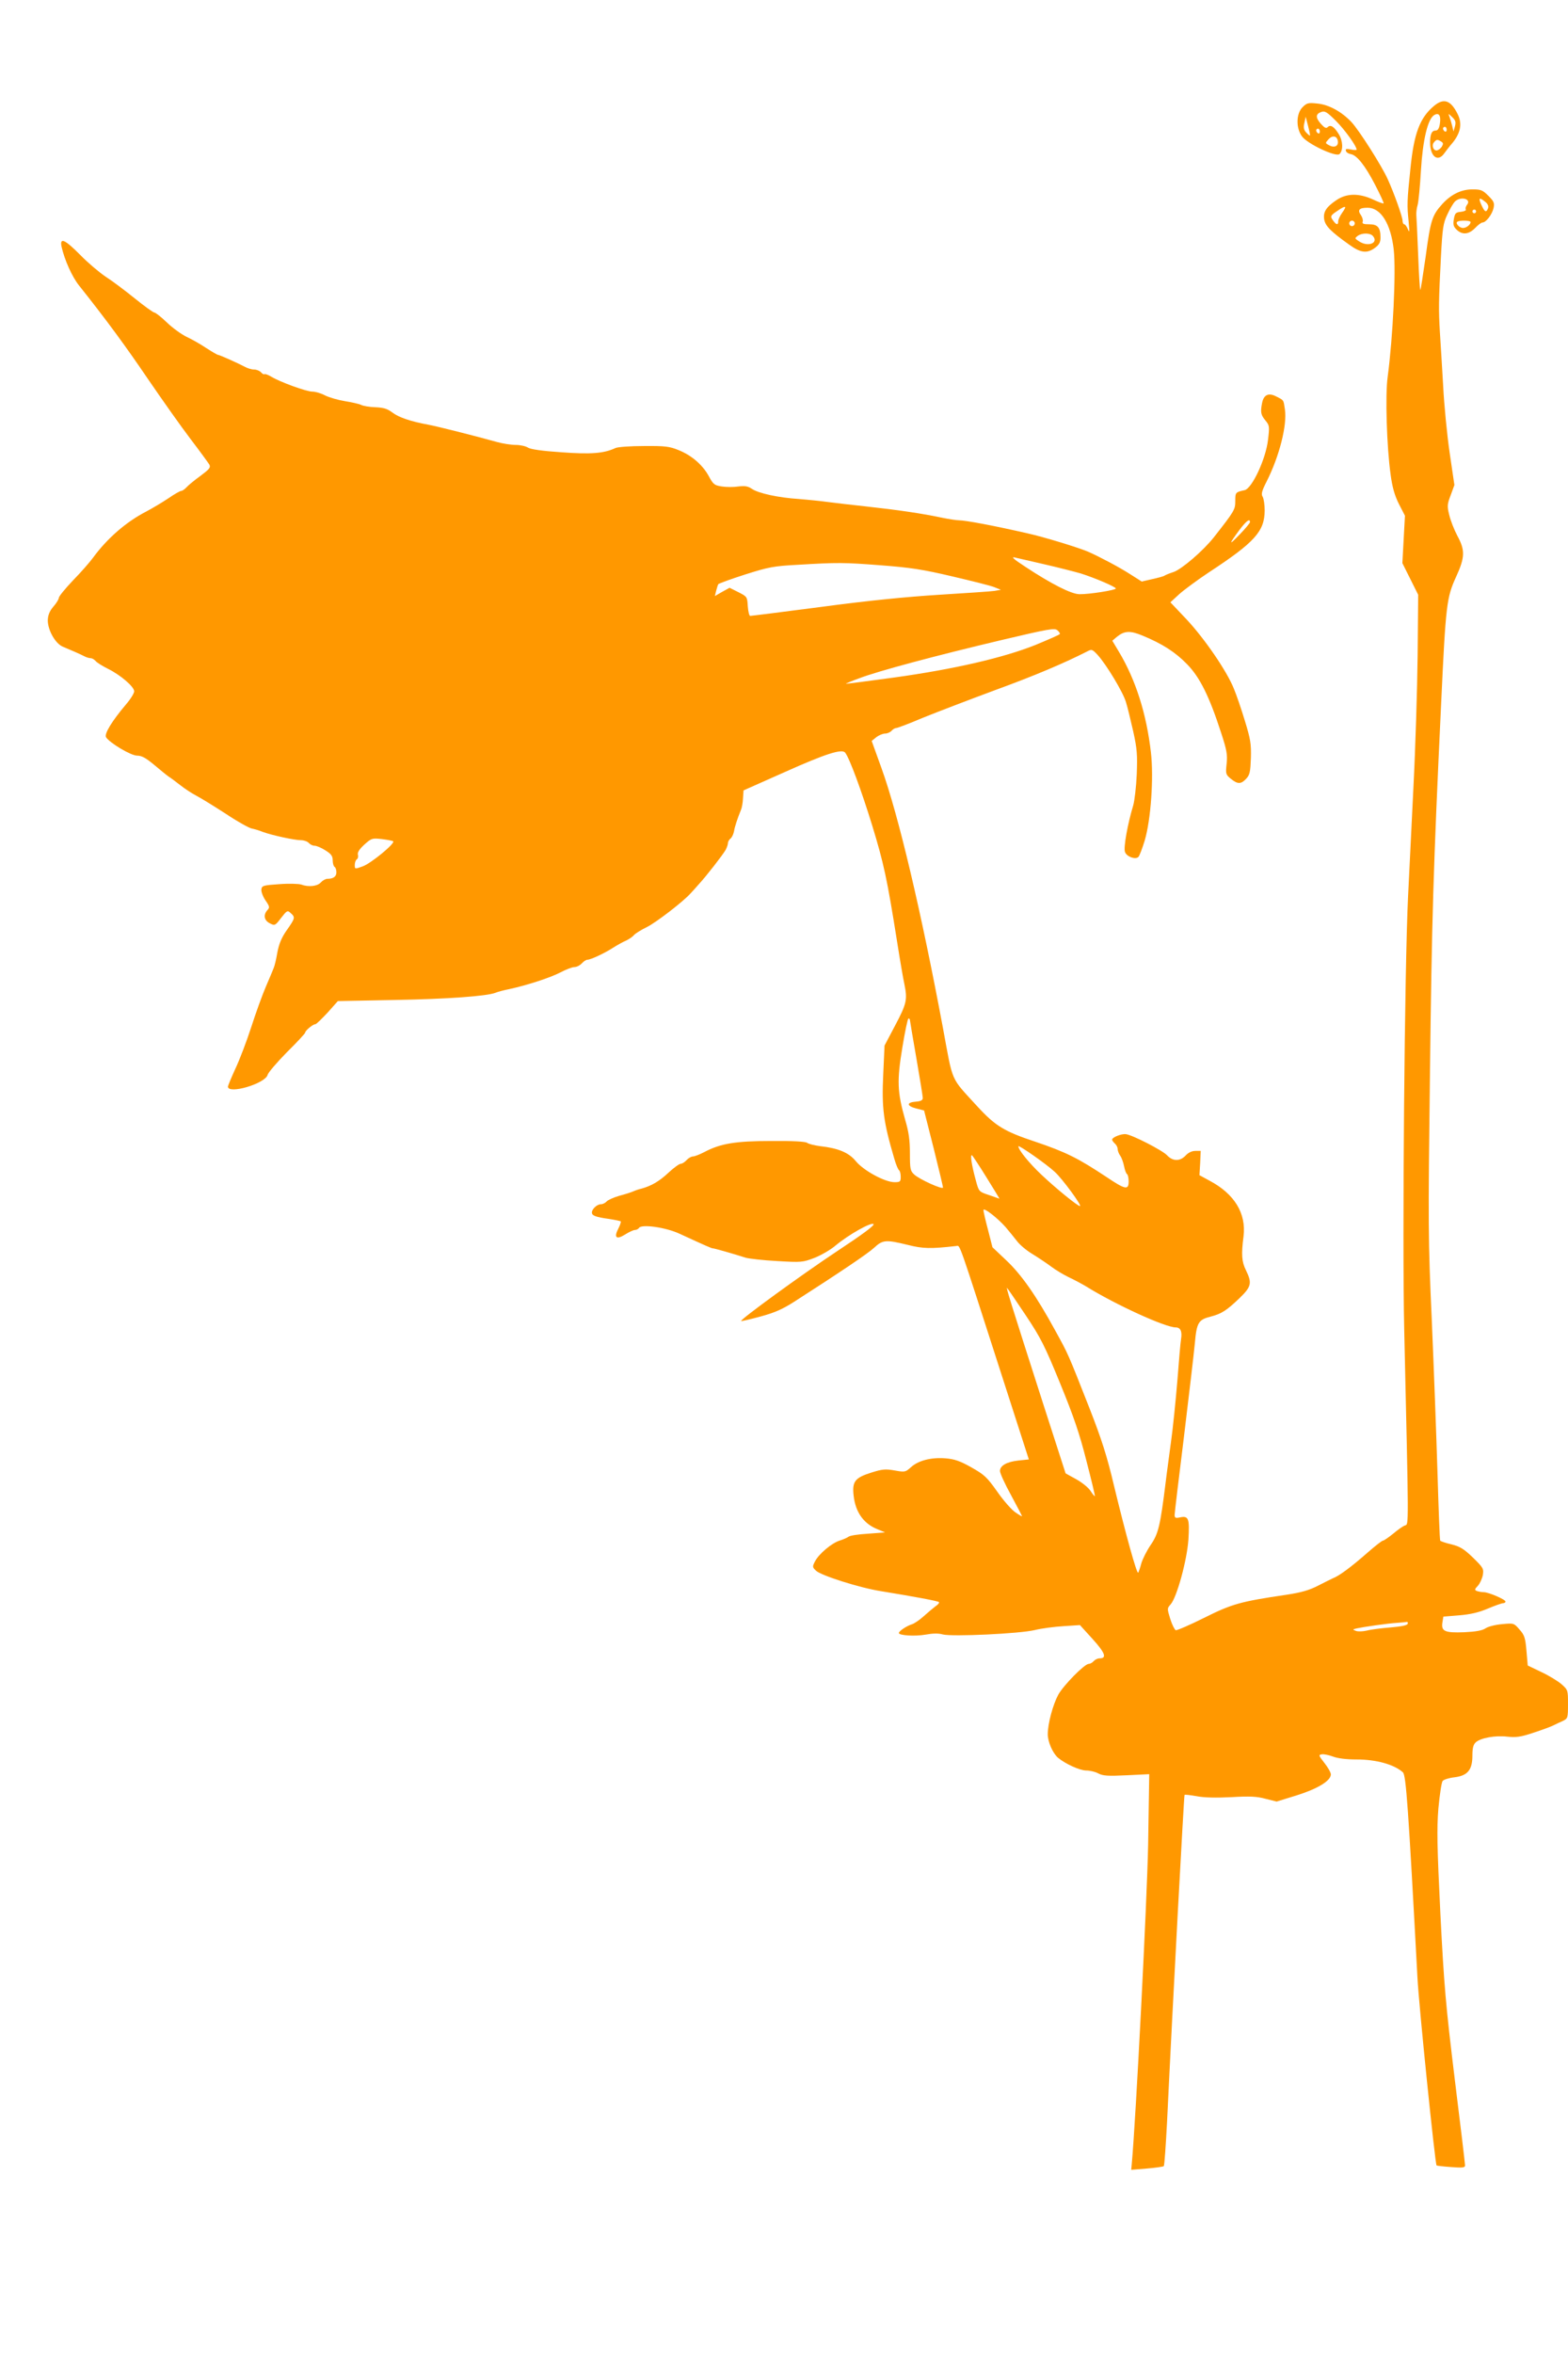
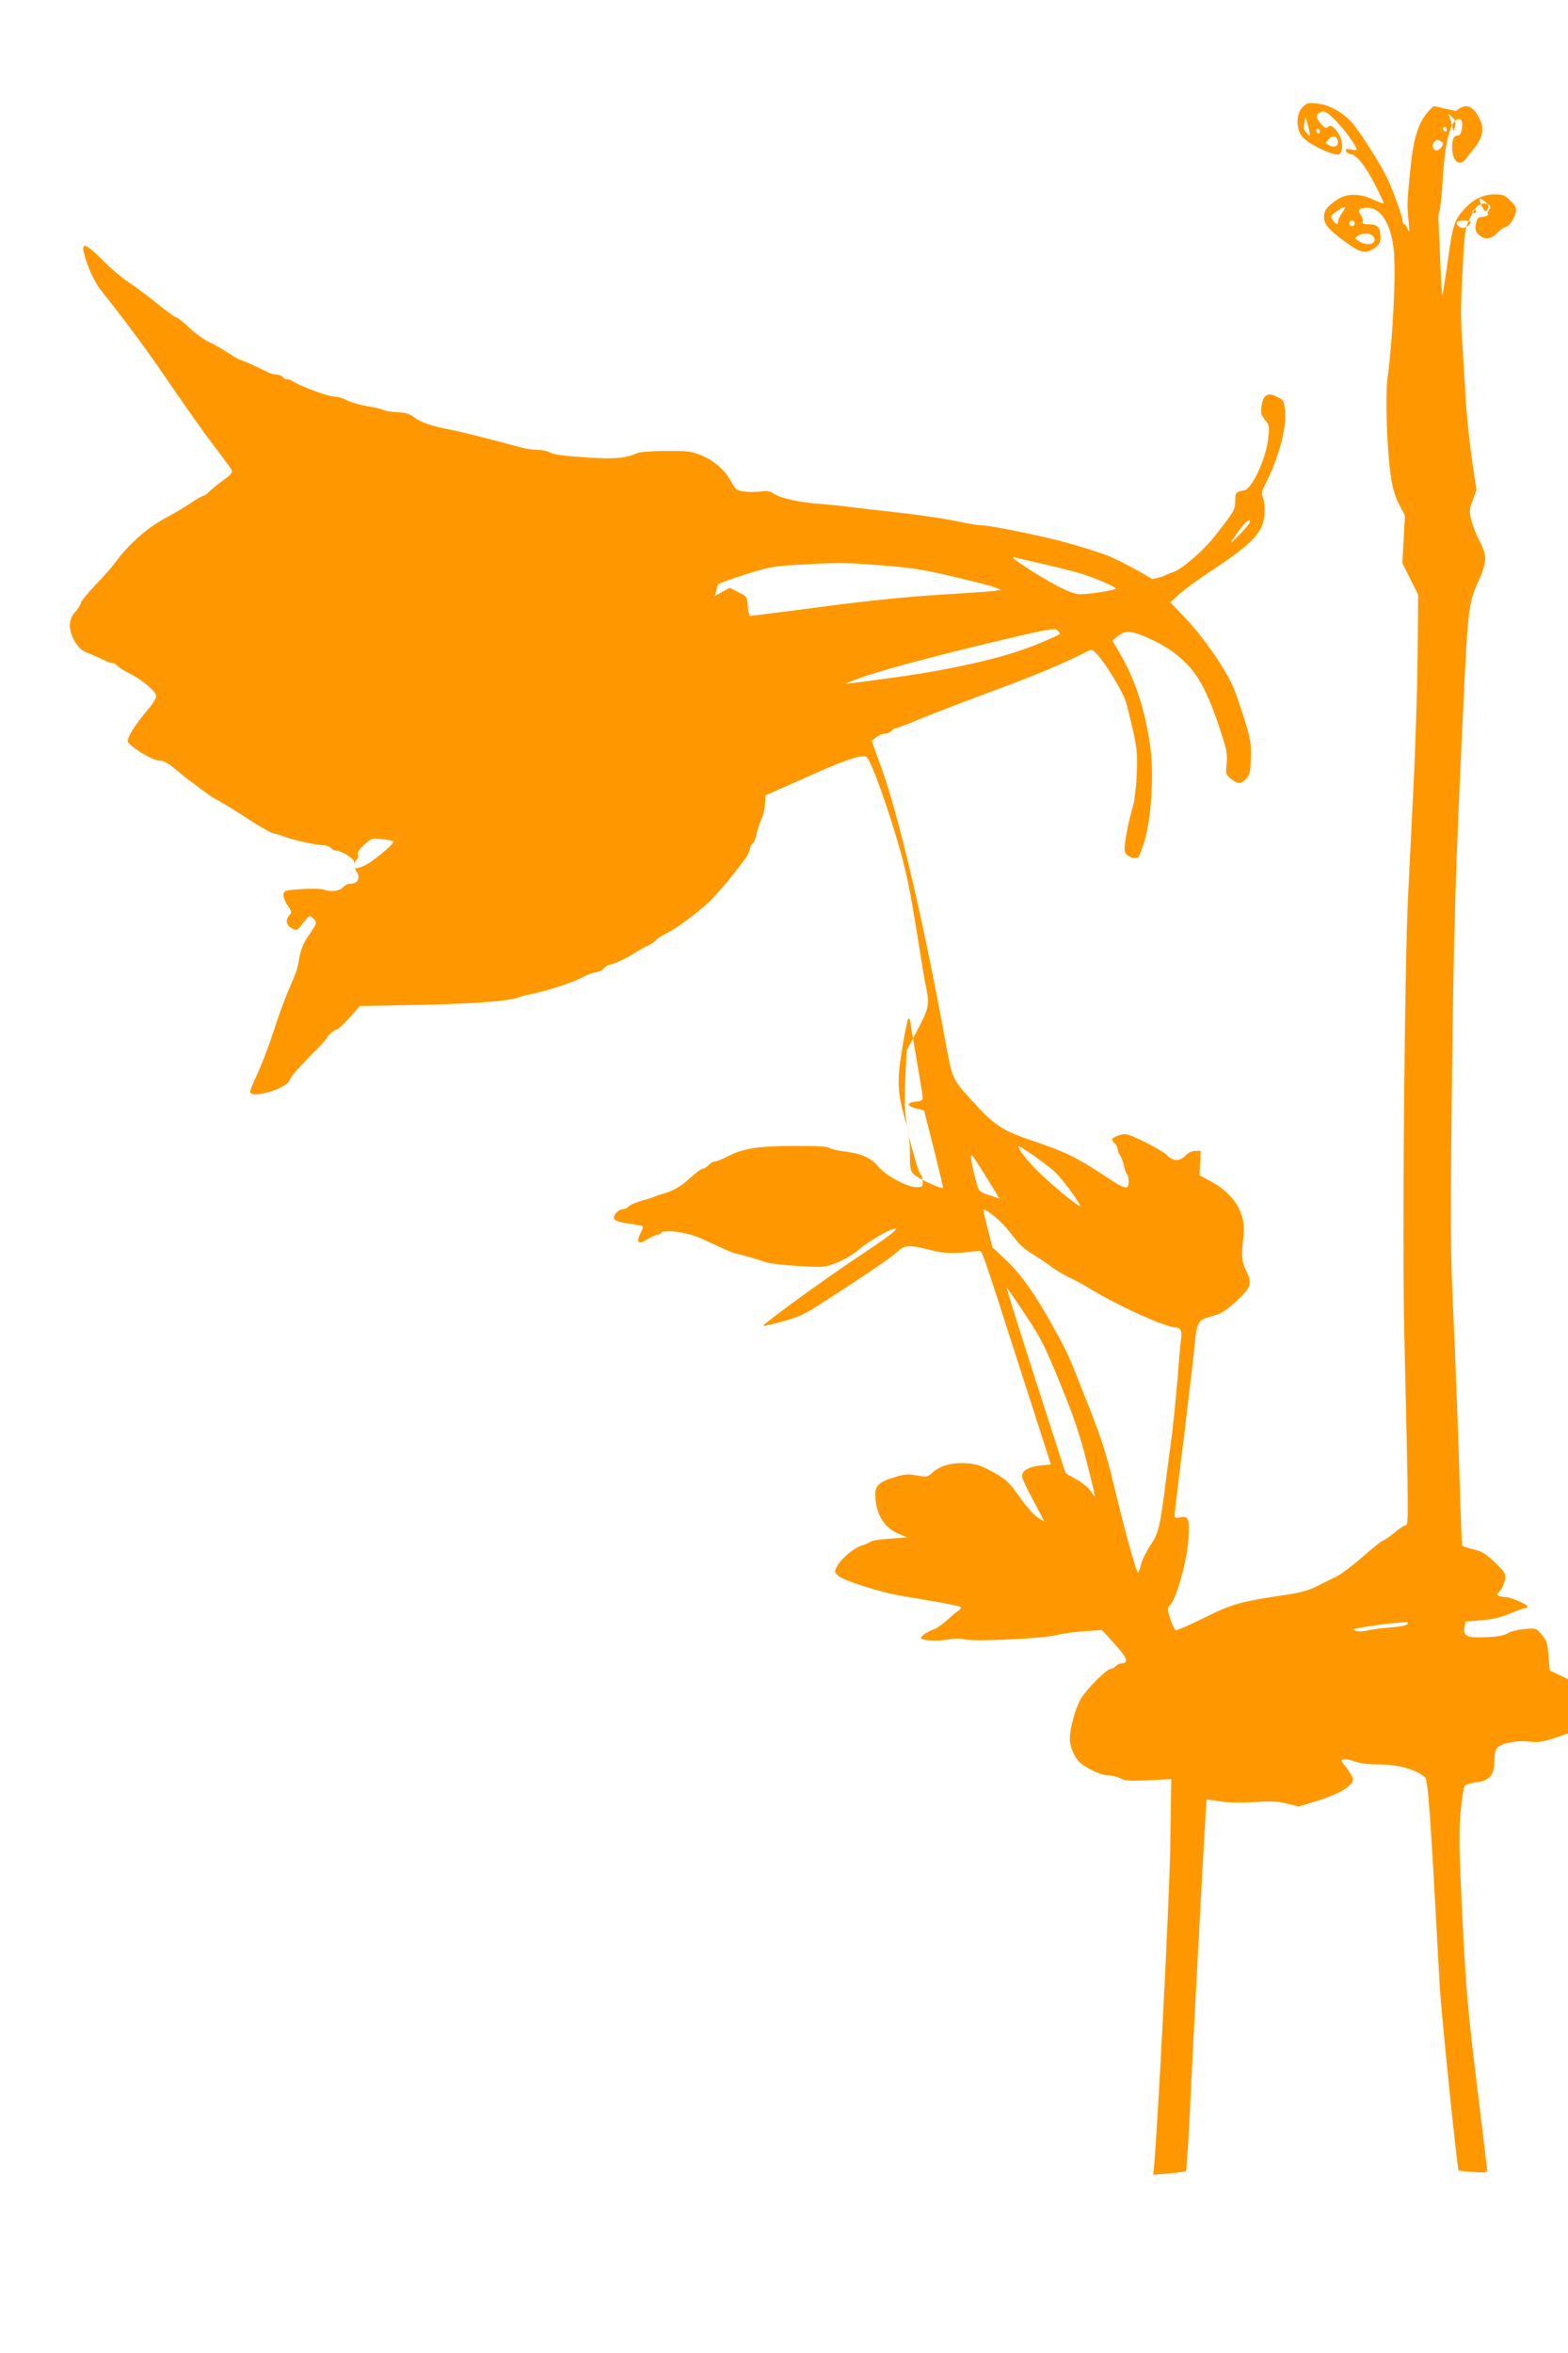
<svg xmlns="http://www.w3.org/2000/svg" version="1.0" width="853pt" height="1280pt" viewBox="0 0 853 1280" preserveAspectRatio="xMidYMid meet">
  <g transform="translate(0,1280) scale(0.1,-0.1)" fill="#ff9800" stroke="none">
-     <path d="M7800 12223 c-76 -64 -108 -149 -127 -338 -19 -181 -19 -201 -10 -290 5 -55 5 -64 -4 -42 -6 15 -15 27 -20 27 -5 0 -9 9 -9 19 0 21 -47 153 -81 227 -33 73 -155 265 -197 310 -54 57 -123 95 -187 101 -48 5 -56 3 -79 -20 -35 -35 -37 -113 -3 -159 30 -41 185 -114 204 -96 21 21 19 72 -5 110 -25 40 -44 52 -60 36 -8 -8 -18 -2 -36 18 -30 34 -30 54 2 65 19 7 31 0 80 -49 48 -48 112 -137 112 -156 0 -3 -14 -3 -31 1 -25 5 -31 3 -27 -8 2 -8 14 -15 25 -17 34 -5 79 -62 133 -166 28 -54 49 -100 47 -102 -2 -3 -28 7 -58 21 -76 35 -143 34 -198 -3 -58 -39 -74 -66 -67 -107 7 -35 35 -64 136 -136 62 -45 97 -49 140 -17 23 17 30 30 30 56 0 54 -15 72 -61 72 -31 0 -40 3 -36 14 3 7 -1 23 -9 35 -21 29 -10 41 36 41 72 0 126 -87 142 -228 13 -119 -4 -473 -33 -692 -14 -99 -5 -382 16 -531 9 -69 22 -114 45 -160 l33 -64 -7 -129 -7 -129 43 -86 43 -86 -3 -330 c-2 -181 -12 -505 -23 -720 -10 -214 -24 -480 -29 -590 -19 -387 -32 -1872 -21 -2355 25 -1098 25 -1059 5 -1067 -11 -3 -40 -24 -65 -45 -26 -21 -51 -38 -56 -38 -5 0 -41 -28 -80 -62 -92 -81 -158 -130 -193 -143 -8 -4 -44 -21 -80 -40 -49 -25 -92 -37 -170 -49 -252 -37 -298 -50 -450 -126 -78 -39 -148 -69 -154 -67 -6 3 -20 30 -30 62 -17 56 -17 57 2 78 34 38 89 239 97 352 7 115 1 131 -44 122 -26 -6 -31 -3 -31 13 0 10 23 202 51 427 27 224 54 452 59 506 10 113 19 129 87 146 58 15 86 33 156 100 65 63 69 82 35 152 -23 46 -26 85 -13 185 15 124 -49 230 -185 302 l-55 30 4 66 3 66 -29 0 c-19 0 -38 -9 -53 -25 -31 -33 -70 -32 -101 1 -25 27 -189 111 -224 115 -25 3 -75 -17 -75 -30 0 -4 7 -14 15 -21 8 -7 15 -20 15 -29 0 -9 6 -26 14 -37 8 -11 17 -37 21 -57 4 -21 11 -40 16 -43 5 -3 9 -21 9 -40 0 -48 -18 -45 -119 23 -157 104 -221 136 -389 193 -169 56 -218 86 -316 193 -148 162 -130 122 -186 424 -118 632 -242 1159 -335 1416 l-53 147 25 20 c14 11 36 20 48 20 12 0 28 7 35 15 7 8 18 15 25 15 7 0 73 25 146 56 74 30 249 97 389 149 217 79 377 147 503 211 26 14 29 13 58 -18 48 -53 138 -202 154 -256 9 -28 26 -100 40 -161 21 -95 23 -127 19 -233 -3 -68 -12 -143 -19 -168 -31 -103 -54 -231 -45 -254 9 -26 57 -43 73 -27 6 6 21 46 34 88 34 114 50 344 34 481 -24 210 -83 395 -174 547 l-36 60 26 22 c40 32 71 34 138 6 107 -44 179 -90 242 -155 70 -71 122 -176 186 -374 31 -94 35 -119 30 -168 -6 -55 -5 -59 23 -82 37 -30 55 -30 83 0 20 21 23 37 26 113 2 77 -2 102 -33 203 -19 63 -46 142 -60 175 -38 95 -159 271 -256 375 l-89 94 49 45 c27 24 99 77 159 117 252 165 304 224 305 337 0 31 -5 65 -11 75 -9 14 -5 31 21 82 70 138 113 309 100 393 -8 54 -5 49 -48 71 -41 21 -67 9 -76 -35 -10 -51 -7 -66 18 -96 22 -27 23 -32 14 -106 -12 -104 -87 -264 -127 -273 -50 -11 -51 -12 -51 -59 0 -47 -4 -54 -117 -198 -58 -73 -173 -172 -218 -188 -22 -7 -44 -16 -50 -20 -5 -4 -36 -12 -67 -19 l-57 -13 -63 40 c-57 37 -165 94 -228 122 -54 23 -240 80 -330 100 -183 42 -338 71 -373 71 -12 0 -53 6 -92 14 -107 23 -245 43 -410 61 -82 9 -179 20 -215 25 -36 5 -105 12 -155 16 -110 7 -221 31 -256 56 -21 14 -37 16 -72 12 -25 -4 -65 -4 -90 0 -40 6 -47 11 -71 56 -34 62 -93 113 -165 142 -49 20 -73 23 -188 22 -73 0 -143 -5 -155 -11 -62 -29 -132 -35 -293 -23 -106 7 -167 16 -182 25 -12 8 -42 15 -67 15 -25 0 -71 7 -103 16 -110 31 -328 86 -373 94 -97 18 -161 40 -195 66 -28 21 -48 27 -93 29 -32 1 -67 7 -78 13 -10 5 -50 14 -87 20 -37 6 -86 20 -108 31 -22 12 -53 21 -70 21 -32 0 -175 52 -223 81 -16 10 -33 16 -37 14 -4 -3 -12 2 -19 10 -7 8 -24 15 -37 15 -14 0 -37 7 -51 15 -38 20 -138 65 -146 65 -4 0 -33 17 -64 37 -31 21 -79 48 -107 61 -27 13 -76 48 -107 78 -31 30 -62 54 -68 54 -6 0 -55 35 -108 78 -53 43 -124 96 -157 117 -33 22 -95 74 -137 117 -85 86 -114 99 -103 46 16 -71 57 -164 96 -212 148 -186 255 -332 375 -509 76 -111 179 -257 230 -324 51 -67 97 -130 103 -140 8 -16 0 -25 -48 -61 -32 -23 -66 -51 -76 -62 -10 -11 -23 -20 -29 -20 -6 0 -38 -18 -71 -41 -33 -22 -87 -54 -119 -71 -109 -56 -213 -146 -291 -253 -16 -22 -64 -77 -107 -121 -43 -45 -78 -88 -78 -96 0 -7 -13 -29 -30 -48 -21 -25 -29 -46 -30 -74 0 -54 42 -128 83 -144 39 -16 96 -41 119 -53 10 -5 24 -9 32 -9 7 0 19 -7 26 -15 7 -9 38 -28 68 -43 67 -33 142 -97 142 -122 0 -11 -20 -43 -45 -72 -76 -90 -119 -160 -108 -178 20 -31 135 -100 169 -100 25 0 47 -12 95 -52 34 -29 69 -57 78 -63 9 -5 36 -26 61 -45 25 -20 65 -46 90 -59 25 -13 96 -57 158 -97 61 -41 124 -76 140 -80 15 -3 43 -11 62 -19 49 -18 172 -45 208 -45 16 0 35 -7 42 -15 7 -8 21 -15 31 -15 11 0 37 -11 59 -25 32 -20 40 -31 40 -55 0 -16 5 -32 10 -35 6 -3 10 -17 10 -30 0 -23 -17 -35 -49 -35 -10 0 -26 -9 -36 -20 -19 -21 -67 -26 -107 -11 -13 4 -66 6 -118 2 -88 -6 -95 -8 -98 -28 -2 -12 8 -39 22 -60 23 -33 24 -39 11 -53 -24 -26 -18 -57 13 -72 27 -14 29 -13 61 29 32 41 35 43 52 27 26 -23 25 -28 -20 -92 -29 -41 -43 -75 -52 -122 -6 -36 -15 -74 -20 -85 -4 -11 -23 -56 -42 -100 -19 -44 -55 -143 -80 -221 -25 -77 -64 -180 -87 -228 -22 -48 -40 -92 -40 -96 0 -44 204 16 216 64 3 12 50 67 104 122 55 54 100 103 100 107 0 11 42 46 55 46 6 0 35 29 67 63 l56 63 309 6 c289 5 502 21 548 39 11 5 45 14 75 20 97 21 223 62 279 91 30 16 64 29 76 29 12 0 30 9 40 20 10 11 24 20 31 20 17 0 91 34 139 65 22 14 54 32 71 39 17 8 37 22 44 31 7 8 39 28 70 43 50 25 197 138 237 183 9 9 29 32 45 50 40 43 130 159 146 187 6 12 12 28 12 36 0 7 6 19 14 25 8 6 16 24 19 39 4 26 20 73 38 117 5 11 10 39 11 63 l3 43 225 100 c221 99 311 128 328 105 24 -31 89 -208 146 -393 64 -209 82 -293 136 -633 16 -102 34 -207 40 -233 17 -83 13 -105 -49 -222 l-59 -112 -7 -155 c-9 -186 1 -260 60 -460 9 -32 21 -60 26 -63 5 -4 9 -19 9 -36 0 -26 -3 -29 -34 -29 -52 0 -168 63 -210 114 -38 47 -96 71 -195 82 -31 4 -62 12 -70 18 -9 7 -76 11 -195 10 -196 0 -277 -14 -364 -60 -25 -13 -53 -24 -62 -24 -9 0 -25 -9 -35 -20 -10 -11 -24 -20 -32 -20 -8 0 -38 -22 -66 -48 -50 -47 -93 -72 -147 -87 -14 -3 -34 -10 -45 -15 -11 -5 -45 -16 -76 -24 -31 -9 -62 -23 -69 -31 -7 -8 -21 -15 -31 -15 -21 0 -49 -26 -49 -45 0 -17 21 -25 94 -35 32 -5 60 -11 63 -13 2 -3 -3 -19 -12 -37 -27 -51 -13 -65 35 -35 22 14 46 25 54 25 8 0 18 5 22 11 13 22 144 4 220 -31 152 -70 175 -80 183 -80 7 0 110 -29 178 -51 18 -5 94 -14 170 -18 133 -8 140 -7 203 17 36 14 88 44 115 67 72 60 195 129 207 117 7 -7 -60 -56 -199 -148 -193 -128 -528 -372 -521 -379 2 -2 49 9 104 24 78 21 121 40 185 81 246 158 398 260 434 293 47 44 64 45 183 16 83 -21 124 -22 265 -6 21 2 6 44 250 -714 l144 -447 -57 -6 c-64 -7 -100 -28 -100 -57 0 -12 27 -71 60 -131 33 -61 60 -113 60 -115 0 -2 -16 7 -36 21 -20 13 -65 64 -99 113 -56 79 -70 92 -141 132 -62 35 -92 45 -141 49 -78 6 -148 -12 -188 -49 -29 -26 -32 -27 -88 -17 -51 9 -68 7 -128 -12 -89 -28 -104 -49 -95 -126 10 -89 54 -151 128 -181 l43 -18 -93 -7 c-51 -3 -98 -10 -105 -16 -7 -5 -28 -15 -48 -21 -45 -14 -114 -73 -135 -113 -15 -29 -15 -32 5 -51 26 -26 239 -94 356 -112 183 -30 307 -53 313 -59 3 -4 -5 -14 -19 -23 -13 -10 -42 -34 -64 -54 -22 -20 -51 -40 -65 -44 -28 -9 -69 -36 -70 -47 0 -14 88 -19 145 -9 39 7 70 8 94 1 51 -13 419 4 501 24 36 9 106 18 155 21 l90 6 69 -76 c68 -75 79 -105 38 -105 -11 0 -25 -7 -32 -15 -7 -8 -19 -15 -27 -15 -23 0 -137 -116 -166 -168 -29 -54 -57 -157 -57 -215 0 -41 27 -103 56 -128 40 -33 118 -69 153 -69 20 0 50 -7 66 -16 25 -13 51 -15 154 -10 l123 6 -6 -383 c-6 -307 -67 -1500 -89 -1736 l-3 -33 85 7 c47 4 89 10 92 13 4 4 11 113 18 242 30 633 92 1774 95 1777 2 3 32 -1 67 -7 40 -8 108 -9 188 -5 100 6 139 4 186 -9 l60 -15 110 34 c114 36 185 79 185 114 0 10 -16 38 -35 62 -32 41 -33 44 -14 47 11 2 38 -4 60 -12 26 -10 71 -16 129 -16 107 0 204 -27 252 -70 17 -16 29 -184 79 -1115 8 -157 96 -1013 104 -1023 2 -2 37 -6 79 -9 64 -5 76 -3 76 9 0 9 -25 220 -56 469 -49 403 -58 504 -78 896 -18 369 -20 464 -11 577 7 74 17 141 23 149 7 8 36 17 65 20 71 9 97 40 97 118 0 41 5 60 18 72 26 24 107 39 172 31 48 -5 72 -2 141 21 46 15 95 33 109 40 14 7 37 18 53 25 26 13 27 16 27 91 0 76 0 77 -36 109 -20 17 -69 47 -110 66 l-73 35 -7 81 c-6 70 -11 85 -38 115 -30 35 -31 35 -95 29 -35 -3 -76 -13 -90 -23 -18 -12 -53 -18 -116 -21 -105 -4 -126 5 -118 54 l5 31 86 7 c62 5 108 16 157 37 38 16 75 29 82 29 7 0 13 4 13 9 0 11 -92 51 -119 51 -10 0 -27 3 -36 6 -14 6 -14 9 5 29 11 12 23 39 27 59 5 34 2 39 -54 94 -50 48 -70 60 -117 72 -31 7 -59 17 -61 20 -3 4 -9 171 -15 371 -6 200 -20 573 -31 829 -20 439 -20 515 -10 1335 10 844 18 1113 61 2020 25 538 30 575 81 687 49 107 50 145 7 224 -17 32 -37 83 -44 113 -12 48 -11 59 8 108 l20 55 -26 177 c-14 97 -30 259 -35 361 -6 102 -14 235 -18 295 -7 121 -7 161 6 412 8 150 12 179 34 225 13 29 32 61 41 71 32 32 94 15 66 -18 -6 -8 -9 -19 -6 -24 4 -5 -8 -11 -26 -13 -29 -3 -33 -7 -39 -40 -5 -30 -2 -41 16 -58 31 -29 66 -25 100 10 16 17 34 30 40 30 19 0 52 43 60 78 6 28 2 37 -28 67 -31 31 -41 35 -86 35 -62 0 -117 -27 -166 -81 -54 -60 -63 -88 -89 -283 -14 -98 -27 -180 -29 -183 -3 -2 -8 83 -12 189 -4 106 -9 204 -10 218 -1 14 2 39 7 55 5 17 13 101 18 187 10 167 37 281 72 302 26 16 38 -3 31 -47 -4 -26 -11 -37 -23 -37 -21 0 -30 -19 -30 -65 0 -77 42 -109 77 -59 10 14 25 33 33 43 56 62 68 117 38 174 -37 73 -75 85 -128 40z m115 -110 l-8 -28 -7 30 c-4 17 -11 39 -15 50 -7 19 -7 19 15 -2 18 -17 21 -27 15 -50z m-789 -50 c-1 -2 -11 6 -20 16 -14 15 -16 28 -10 53 l7 33 13 -50 c7 -27 12 -51 10 -52z m744 31 c0 -8 -4 -12 -10 -9 -5 3 -10 10 -10 16 0 5 5 9 10 9 6 0 10 -7 10 -16z m-690 -10 c0 -8 -4 -12 -10 -9 -5 3 -10 10 -10 16 0 5 5 9 10 9 6 0 10 -7 10 -16z m98 -52 c4 -27 -19 -38 -48 -22 -21 11 -21 12 -4 31 22 25 48 21 52 -9z m562 -2 c12 -7 12 -13 4 -27 -6 -10 -18 -19 -26 -21 -20 -4 -32 27 -17 44 13 16 19 17 39 4z m240 -328 c14 -11 19 -23 15 -35 -10 -25 -18 -21 -36 18 -18 39 -12 44 21 17z m-779 -60 c-12 -17 -21 -37 -21 -46 0 -21 -10 -20 -26 2 -19 25 -18 29 23 56 45 31 52 27 24 -12z m729 8 c0 -5 -4 -10 -10 -10 -5 0 -10 5 -10 10 0 6 5 10 10 10 6 0 10 -4 10 -10z m-660 -65 c0 -8 -7 -15 -15 -15 -8 0 -15 7 -15 15 0 8 7 15 15 15 8 0 15 -7 15 -15z m630 7 c0 -14 -23 -32 -41 -32 -19 0 -42 24 -32 33 9 10 73 9 73 -1z m-531 -76 c32 -38 -27 -61 -75 -29 -25 16 -25 17 -8 30 23 17 68 17 83 -1z m-669 -1556 c0 -5 -25 -35 -56 -67 -61 -64 -61 -56 -1 25 37 49 57 64 57 42z m-1120 -229 c74 -17 164 -40 199 -50 76 -24 191 -73 191 -82 0 -9 -146 -32 -198 -31 -45 1 -153 56 -294 149 -69 45 -82 58 -50 49 9 -2 78 -18 152 -35z m-885 -6 c156 -12 224 -22 385 -60 107 -25 211 -51 230 -59 l35 -14 -35 -6 c-19 -3 -154 -12 -300 -21 -177 -11 -389 -32 -642 -66 -207 -27 -381 -49 -387 -49 -5 0 -11 24 -13 53 -3 51 -4 52 -51 76 l-48 24 -40 -22 -40 -23 7 29 c4 15 9 31 11 35 2 4 68 28 146 53 129 41 156 46 287 53 217 13 249 13 455 -3z m970 -374 c-2 -4 -62 -30 -132 -59 -175 -70 -444 -132 -768 -177 -141 -19 -259 -35 -263 -34 -4 0 29 14 73 30 102 39 412 122 775 208 254 60 287 66 302 53 10 -8 16 -18 13 -21z m-3626 -1127 c11 -12 -121 -120 -165 -136 -44 -16 -44 -16 -44 8 0 12 5 26 11 30 6 3 9 15 6 25 -3 13 8 30 35 55 39 35 43 36 96 30 31 -4 58 -9 61 -12z m2811 -972 c0 -4 16 -97 35 -207 19 -110 35 -208 35 -217 0 -12 -10 -18 -37 -20 -52 -4 -52 -23 0 -37 l44 -11 52 -205 c28 -112 51 -209 51 -214 0 -14 -130 45 -157 71 -21 19 -23 31 -23 115 0 71 -6 116 -26 183 -43 151 -45 212 -15 393 14 86 29 157 33 157 5 0 8 -3 8 -8z m788 -826 c42 -38 150 -186 137 -186 -13 0 -133 98 -209 170 -68 64 -126 136 -126 155 0 10 153 -97 198 -139z m-369 -34 c38 -61 69 -112 68 -112 -1 1 -27 9 -57 20 -55 18 -55 19 -71 78 -24 87 -33 149 -20 137 5 -6 42 -61 80 -123z m102 -267 c19 -22 46 -56 61 -75 14 -19 51 -51 83 -70 31 -19 78 -50 103 -69 25 -19 69 -45 96 -58 28 -13 71 -36 96 -51 158 -98 429 -222 486 -222 26 0 36 -22 29 -64 -3 -17 -12 -119 -20 -226 -9 -107 -24 -258 -35 -335 -10 -77 -24 -176 -29 -220 -29 -233 -39 -277 -81 -338 -22 -32 -44 -77 -51 -100 -6 -23 -14 -46 -17 -51 -7 -12 -68 209 -132 474 -38 161 -67 251 -133 420 -120 305 -114 291 -187 424 -102 187 -183 303 -266 381 l-75 71 -24 94 c-14 52 -25 101 -25 108 0 17 76 -42 121 -93z m109 -479 c82 -123 104 -167 187 -370 73 -178 106 -274 143 -421 27 -104 48 -191 46 -193 -2 -1 -12 11 -23 28 -11 18 -46 46 -78 64 l-58 32 -119 369 c-188 586 -207 648 -199 639 5 -5 50 -72 101 -148z m2078 -1678 c-3 -9 -36 -15 -94 -20 -49 -4 -106 -11 -128 -17 -21 -5 -48 -6 -59 -2 -20 8 -20 8 4 14 37 8 168 27 219 30 25 2 49 4 53 5 5 1 7 -4 5 -10z" />
+     <path d="M7800 12223 c-76 -64 -108 -149 -127 -338 -19 -181 -19 -201 -10 -290 5 -55 5 -64 -4 -42 -6 15 -15 27 -20 27 -5 0 -9 9 -9 19 0 21 -47 153 -81 227 -33 73 -155 265 -197 310 -54 57 -123 95 -187 101 -48 5 -56 3 -79 -20 -35 -35 -37 -113 -3 -159 30 -41 185 -114 204 -96 21 21 19 72 -5 110 -25 40 -44 52 -60 36 -8 -8 -18 -2 -36 18 -30 34 -30 54 2 65 19 7 31 0 80 -49 48 -48 112 -137 112 -156 0 -3 -14 -3 -31 1 -25 5 -31 3 -27 -8 2 -8 14 -15 25 -17 34 -5 79 -62 133 -166 28 -54 49 -100 47 -102 -2 -3 -28 7 -58 21 -76 35 -143 34 -198 -3 -58 -39 -74 -66 -67 -107 7 -35 35 -64 136 -136 62 -45 97 -49 140 -17 23 17 30 30 30 56 0 54 -15 72 -61 72 -31 0 -40 3 -36 14 3 7 -1 23 -9 35 -21 29 -10 41 36 41 72 0 126 -87 142 -228 13 -119 -4 -473 -33 -692 -14 -99 -5 -382 16 -531 9 -69 22 -114 45 -160 l33 -64 -7 -129 -7 -129 43 -86 43 -86 -3 -330 c-2 -181 -12 -505 -23 -720 -10 -214 -24 -480 -29 -590 -19 -387 -32 -1872 -21 -2355 25 -1098 25 -1059 5 -1067 -11 -3 -40 -24 -65 -45 -26 -21 -51 -38 -56 -38 -5 0 -41 -28 -80 -62 -92 -81 -158 -130 -193 -143 -8 -4 -44 -21 -80 -40 -49 -25 -92 -37 -170 -49 -252 -37 -298 -50 -450 -126 -78 -39 -148 -69 -154 -67 -6 3 -20 30 -30 62 -17 56 -17 57 2 78 34 38 89 239 97 352 7 115 1 131 -44 122 -26 -6 -31 -3 -31 13 0 10 23 202 51 427 27 224 54 452 59 506 10 113 19 129 87 146 58 15 86 33 156 100 65 63 69 82 35 152 -23 46 -26 85 -13 185 15 124 -49 230 -185 302 l-55 30 4 66 3 66 -29 0 c-19 0 -38 -9 -53 -25 -31 -33 -70 -32 -101 1 -25 27 -189 111 -224 115 -25 3 -75 -17 -75 -30 0 -4 7 -14 15 -21 8 -7 15 -20 15 -29 0 -9 6 -26 14 -37 8 -11 17 -37 21 -57 4 -21 11 -40 16 -43 5 -3 9 -21 9 -40 0 -48 -18 -45 -119 23 -157 104 -221 136 -389 193 -169 56 -218 86 -316 193 -148 162 -130 122 -186 424 -118 632 -242 1159 -335 1416 l-53 147 25 20 c14 11 36 20 48 20 12 0 28 7 35 15 7 8 18 15 25 15 7 0 73 25 146 56 74 30 249 97 389 149 217 79 377 147 503 211 26 14 29 13 58 -18 48 -53 138 -202 154 -256 9 -28 26 -100 40 -161 21 -95 23 -127 19 -233 -3 -68 -12 -143 -19 -168 -31 -103 -54 -231 -45 -254 9 -26 57 -43 73 -27 6 6 21 46 34 88 34 114 50 344 34 481 -24 210 -83 395 -174 547 l-36 60 26 22 c40 32 71 34 138 6 107 -44 179 -90 242 -155 70 -71 122 -176 186 -374 31 -94 35 -119 30 -168 -6 -55 -5 -59 23 -82 37 -30 55 -30 83 0 20 21 23 37 26 113 2 77 -2 102 -33 203 -19 63 -46 142 -60 175 -38 95 -159 271 -256 375 l-89 94 49 45 c27 24 99 77 159 117 252 165 304 224 305 337 0 31 -5 65 -11 75 -9 14 -5 31 21 82 70 138 113 309 100 393 -8 54 -5 49 -48 71 -41 21 -67 9 -76 -35 -10 -51 -7 -66 18 -96 22 -27 23 -32 14 -106 -12 -104 -87 -264 -127 -273 -50 -11 -51 -12 -51 -59 0 -47 -4 -54 -117 -198 -58 -73 -173 -172 -218 -188 -22 -7 -44 -16 -50 -20 -5 -4 -36 -12 -67 -19 c-57 37 -165 94 -228 122 -54 23 -240 80 -330 100 -183 42 -338 71 -373 71 -12 0 -53 6 -92 14 -107 23 -245 43 -410 61 -82 9 -179 20 -215 25 -36 5 -105 12 -155 16 -110 7 -221 31 -256 56 -21 14 -37 16 -72 12 -25 -4 -65 -4 -90 0 -40 6 -47 11 -71 56 -34 62 -93 113 -165 142 -49 20 -73 23 -188 22 -73 0 -143 -5 -155 -11 -62 -29 -132 -35 -293 -23 -106 7 -167 16 -182 25 -12 8 -42 15 -67 15 -25 0 -71 7 -103 16 -110 31 -328 86 -373 94 -97 18 -161 40 -195 66 -28 21 -48 27 -93 29 -32 1 -67 7 -78 13 -10 5 -50 14 -87 20 -37 6 -86 20 -108 31 -22 12 -53 21 -70 21 -32 0 -175 52 -223 81 -16 10 -33 16 -37 14 -4 -3 -12 2 -19 10 -7 8 -24 15 -37 15 -14 0 -37 7 -51 15 -38 20 -138 65 -146 65 -4 0 -33 17 -64 37 -31 21 -79 48 -107 61 -27 13 -76 48 -107 78 -31 30 -62 54 -68 54 -6 0 -55 35 -108 78 -53 43 -124 96 -157 117 -33 22 -95 74 -137 117 -85 86 -114 99 -103 46 16 -71 57 -164 96 -212 148 -186 255 -332 375 -509 76 -111 179 -257 230 -324 51 -67 97 -130 103 -140 8 -16 0 -25 -48 -61 -32 -23 -66 -51 -76 -62 -10 -11 -23 -20 -29 -20 -6 0 -38 -18 -71 -41 -33 -22 -87 -54 -119 -71 -109 -56 -213 -146 -291 -253 -16 -22 -64 -77 -107 -121 -43 -45 -78 -88 -78 -96 0 -7 -13 -29 -30 -48 -21 -25 -29 -46 -30 -74 0 -54 42 -128 83 -144 39 -16 96 -41 119 -53 10 -5 24 -9 32 -9 7 0 19 -7 26 -15 7 -9 38 -28 68 -43 67 -33 142 -97 142 -122 0 -11 -20 -43 -45 -72 -76 -90 -119 -160 -108 -178 20 -31 135 -100 169 -100 25 0 47 -12 95 -52 34 -29 69 -57 78 -63 9 -5 36 -26 61 -45 25 -20 65 -46 90 -59 25 -13 96 -57 158 -97 61 -41 124 -76 140 -80 15 -3 43 -11 62 -19 49 -18 172 -45 208 -45 16 0 35 -7 42 -15 7 -8 21 -15 31 -15 11 0 37 -11 59 -25 32 -20 40 -31 40 -55 0 -16 5 -32 10 -35 6 -3 10 -17 10 -30 0 -23 -17 -35 -49 -35 -10 0 -26 -9 -36 -20 -19 -21 -67 -26 -107 -11 -13 4 -66 6 -118 2 -88 -6 -95 -8 -98 -28 -2 -12 8 -39 22 -60 23 -33 24 -39 11 -53 -24 -26 -18 -57 13 -72 27 -14 29 -13 61 29 32 41 35 43 52 27 26 -23 25 -28 -20 -92 -29 -41 -43 -75 -52 -122 -6 -36 -15 -74 -20 -85 -4 -11 -23 -56 -42 -100 -19 -44 -55 -143 -80 -221 -25 -77 -64 -180 -87 -228 -22 -48 -40 -92 -40 -96 0 -44 204 16 216 64 3 12 50 67 104 122 55 54 100 103 100 107 0 11 42 46 55 46 6 0 35 29 67 63 l56 63 309 6 c289 5 502 21 548 39 11 5 45 14 75 20 97 21 223 62 279 91 30 16 64 29 76 29 12 0 30 9 40 20 10 11 24 20 31 20 17 0 91 34 139 65 22 14 54 32 71 39 17 8 37 22 44 31 7 8 39 28 70 43 50 25 197 138 237 183 9 9 29 32 45 50 40 43 130 159 146 187 6 12 12 28 12 36 0 7 6 19 14 25 8 6 16 24 19 39 4 26 20 73 38 117 5 11 10 39 11 63 l3 43 225 100 c221 99 311 128 328 105 24 -31 89 -208 146 -393 64 -209 82 -293 136 -633 16 -102 34 -207 40 -233 17 -83 13 -105 -49 -222 l-59 -112 -7 -155 c-9 -186 1 -260 60 -460 9 -32 21 -60 26 -63 5 -4 9 -19 9 -36 0 -26 -3 -29 -34 -29 -52 0 -168 63 -210 114 -38 47 -96 71 -195 82 -31 4 -62 12 -70 18 -9 7 -76 11 -195 10 -196 0 -277 -14 -364 -60 -25 -13 -53 -24 -62 -24 -9 0 -25 -9 -35 -20 -10 -11 -24 -20 -32 -20 -8 0 -38 -22 -66 -48 -50 -47 -93 -72 -147 -87 -14 -3 -34 -10 -45 -15 -11 -5 -45 -16 -76 -24 -31 -9 -62 -23 -69 -31 -7 -8 -21 -15 -31 -15 -21 0 -49 -26 -49 -45 0 -17 21 -25 94 -35 32 -5 60 -11 63 -13 2 -3 -3 -19 -12 -37 -27 -51 -13 -65 35 -35 22 14 46 25 54 25 8 0 18 5 22 11 13 22 144 4 220 -31 152 -70 175 -80 183 -80 7 0 110 -29 178 -51 18 -5 94 -14 170 -18 133 -8 140 -7 203 17 36 14 88 44 115 67 72 60 195 129 207 117 7 -7 -60 -56 -199 -148 -193 -128 -528 -372 -521 -379 2 -2 49 9 104 24 78 21 121 40 185 81 246 158 398 260 434 293 47 44 64 45 183 16 83 -21 124 -22 265 -6 21 2 6 44 250 -714 l144 -447 -57 -6 c-64 -7 -100 -28 -100 -57 0 -12 27 -71 60 -131 33 -61 60 -113 60 -115 0 -2 -16 7 -36 21 -20 13 -65 64 -99 113 -56 79 -70 92 -141 132 -62 35 -92 45 -141 49 -78 6 -148 -12 -188 -49 -29 -26 -32 -27 -88 -17 -51 9 -68 7 -128 -12 -89 -28 -104 -49 -95 -126 10 -89 54 -151 128 -181 l43 -18 -93 -7 c-51 -3 -98 -10 -105 -16 -7 -5 -28 -15 -48 -21 -45 -14 -114 -73 -135 -113 -15 -29 -15 -32 5 -51 26 -26 239 -94 356 -112 183 -30 307 -53 313 -59 3 -4 -5 -14 -19 -23 -13 -10 -42 -34 -64 -54 -22 -20 -51 -40 -65 -44 -28 -9 -69 -36 -70 -47 0 -14 88 -19 145 -9 39 7 70 8 94 1 51 -13 419 4 501 24 36 9 106 18 155 21 l90 6 69 -76 c68 -75 79 -105 38 -105 -11 0 -25 -7 -32 -15 -7 -8 -19 -15 -27 -15 -23 0 -137 -116 -166 -168 -29 -54 -57 -157 -57 -215 0 -41 27 -103 56 -128 40 -33 118 -69 153 -69 20 0 50 -7 66 -16 25 -13 51 -15 154 -10 l123 6 -6 -383 c-6 -307 -67 -1500 -89 -1736 l-3 -33 85 7 c47 4 89 10 92 13 4 4 11 113 18 242 30 633 92 1774 95 1777 2 3 32 -1 67 -7 40 -8 108 -9 188 -5 100 6 139 4 186 -9 l60 -15 110 34 c114 36 185 79 185 114 0 10 -16 38 -35 62 -32 41 -33 44 -14 47 11 2 38 -4 60 -12 26 -10 71 -16 129 -16 107 0 204 -27 252 -70 17 -16 29 -184 79 -1115 8 -157 96 -1013 104 -1023 2 -2 37 -6 79 -9 64 -5 76 -3 76 9 0 9 -25 220 -56 469 -49 403 -58 504 -78 896 -18 369 -20 464 -11 577 7 74 17 141 23 149 7 8 36 17 65 20 71 9 97 40 97 118 0 41 5 60 18 72 26 24 107 39 172 31 48 -5 72 -2 141 21 46 15 95 33 109 40 14 7 37 18 53 25 26 13 27 16 27 91 0 76 0 77 -36 109 -20 17 -69 47 -110 66 l-73 35 -7 81 c-6 70 -11 85 -38 115 -30 35 -31 35 -95 29 -35 -3 -76 -13 -90 -23 -18 -12 -53 -18 -116 -21 -105 -4 -126 5 -118 54 l5 31 86 7 c62 5 108 16 157 37 38 16 75 29 82 29 7 0 13 4 13 9 0 11 -92 51 -119 51 -10 0 -27 3 -36 6 -14 6 -14 9 5 29 11 12 23 39 27 59 5 34 2 39 -54 94 -50 48 -70 60 -117 72 -31 7 -59 17 -61 20 -3 4 -9 171 -15 371 -6 200 -20 573 -31 829 -20 439 -20 515 -10 1335 10 844 18 1113 61 2020 25 538 30 575 81 687 49 107 50 145 7 224 -17 32 -37 83 -44 113 -12 48 -11 59 8 108 l20 55 -26 177 c-14 97 -30 259 -35 361 -6 102 -14 235 -18 295 -7 121 -7 161 6 412 8 150 12 179 34 225 13 29 32 61 41 71 32 32 94 15 66 -18 -6 -8 -9 -19 -6 -24 4 -5 -8 -11 -26 -13 -29 -3 -33 -7 -39 -40 -5 -30 -2 -41 16 -58 31 -29 66 -25 100 10 16 17 34 30 40 30 19 0 52 43 60 78 6 28 2 37 -28 67 -31 31 -41 35 -86 35 -62 0 -117 -27 -166 -81 -54 -60 -63 -88 -89 -283 -14 -98 -27 -180 -29 -183 -3 -2 -8 83 -12 189 -4 106 -9 204 -10 218 -1 14 2 39 7 55 5 17 13 101 18 187 10 167 37 281 72 302 26 16 38 -3 31 -47 -4 -26 -11 -37 -23 -37 -21 0 -30 -19 -30 -65 0 -77 42 -109 77 -59 10 14 25 33 33 43 56 62 68 117 38 174 -37 73 -75 85 -128 40z m115 -110 l-8 -28 -7 30 c-4 17 -11 39 -15 50 -7 19 -7 19 15 -2 18 -17 21 -27 15 -50z m-789 -50 c-1 -2 -11 6 -20 16 -14 15 -16 28 -10 53 l7 33 13 -50 c7 -27 12 -51 10 -52z m744 31 c0 -8 -4 -12 -10 -9 -5 3 -10 10 -10 16 0 5 5 9 10 9 6 0 10 -7 10 -16z m-690 -10 c0 -8 -4 -12 -10 -9 -5 3 -10 10 -10 16 0 5 5 9 10 9 6 0 10 -7 10 -16z m98 -52 c4 -27 -19 -38 -48 -22 -21 11 -21 12 -4 31 22 25 48 21 52 -9z m562 -2 c12 -7 12 -13 4 -27 -6 -10 -18 -19 -26 -21 -20 -4 -32 27 -17 44 13 16 19 17 39 4z m240 -328 c14 -11 19 -23 15 -35 -10 -25 -18 -21 -36 18 -18 39 -12 44 21 17z m-779 -60 c-12 -17 -21 -37 -21 -46 0 -21 -10 -20 -26 2 -19 25 -18 29 23 56 45 31 52 27 24 -12z m729 8 c0 -5 -4 -10 -10 -10 -5 0 -10 5 -10 10 0 6 5 10 10 10 6 0 10 -4 10 -10z m-660 -65 c0 -8 -7 -15 -15 -15 -8 0 -15 7 -15 15 0 8 7 15 15 15 8 0 15 -7 15 -15z m630 7 c0 -14 -23 -32 -41 -32 -19 0 -42 24 -32 33 9 10 73 9 73 -1z m-531 -76 c32 -38 -27 -61 -75 -29 -25 16 -25 17 -8 30 23 17 68 17 83 -1z m-669 -1556 c0 -5 -25 -35 -56 -67 -61 -64 -61 -56 -1 25 37 49 57 64 57 42z m-1120 -229 c74 -17 164 -40 199 -50 76 -24 191 -73 191 -82 0 -9 -146 -32 -198 -31 -45 1 -153 56 -294 149 -69 45 -82 58 -50 49 9 -2 78 -18 152 -35z m-885 -6 c156 -12 224 -22 385 -60 107 -25 211 -51 230 -59 l35 -14 -35 -6 c-19 -3 -154 -12 -300 -21 -177 -11 -389 -32 -642 -66 -207 -27 -381 -49 -387 -49 -5 0 -11 24 -13 53 -3 51 -4 52 -51 76 l-48 24 -40 -22 -40 -23 7 29 c4 15 9 31 11 35 2 4 68 28 146 53 129 41 156 46 287 53 217 13 249 13 455 -3z m970 -374 c-2 -4 -62 -30 -132 -59 -175 -70 -444 -132 -768 -177 -141 -19 -259 -35 -263 -34 -4 0 29 14 73 30 102 39 412 122 775 208 254 60 287 66 302 53 10 -8 16 -18 13 -21z m-3626 -1127 c11 -12 -121 -120 -165 -136 -44 -16 -44 -16 -44 8 0 12 5 26 11 30 6 3 9 15 6 25 -3 13 8 30 35 55 39 35 43 36 96 30 31 -4 58 -9 61 -12z m2811 -972 c0 -4 16 -97 35 -207 19 -110 35 -208 35 -217 0 -12 -10 -18 -37 -20 -52 -4 -52 -23 0 -37 l44 -11 52 -205 c28 -112 51 -209 51 -214 0 -14 -130 45 -157 71 -21 19 -23 31 -23 115 0 71 -6 116 -26 183 -43 151 -45 212 -15 393 14 86 29 157 33 157 5 0 8 -3 8 -8z m788 -826 c42 -38 150 -186 137 -186 -13 0 -133 98 -209 170 -68 64 -126 136 -126 155 0 10 153 -97 198 -139z m-369 -34 c38 -61 69 -112 68 -112 -1 1 -27 9 -57 20 -55 18 -55 19 -71 78 -24 87 -33 149 -20 137 5 -6 42 -61 80 -123z m102 -267 c19 -22 46 -56 61 -75 14 -19 51 -51 83 -70 31 -19 78 -50 103 -69 25 -19 69 -45 96 -58 28 -13 71 -36 96 -51 158 -98 429 -222 486 -222 26 0 36 -22 29 -64 -3 -17 -12 -119 -20 -226 -9 -107 -24 -258 -35 -335 -10 -77 -24 -176 -29 -220 -29 -233 -39 -277 -81 -338 -22 -32 -44 -77 -51 -100 -6 -23 -14 -46 -17 -51 -7 -12 -68 209 -132 474 -38 161 -67 251 -133 420 -120 305 -114 291 -187 424 -102 187 -183 303 -266 381 l-75 71 -24 94 c-14 52 -25 101 -25 108 0 17 76 -42 121 -93z m109 -479 c82 -123 104 -167 187 -370 73 -178 106 -274 143 -421 27 -104 48 -191 46 -193 -2 -1 -12 11 -23 28 -11 18 -46 46 -78 64 l-58 32 -119 369 c-188 586 -207 648 -199 639 5 -5 50 -72 101 -148z m2078 -1678 c-3 -9 -36 -15 -94 -20 -49 -4 -106 -11 -128 -17 -21 -5 -48 -6 -59 -2 -20 8 -20 8 4 14 37 8 168 27 219 30 25 2 49 4 53 5 5 1 7 -4 5 -10z" />
  </g>
</svg>